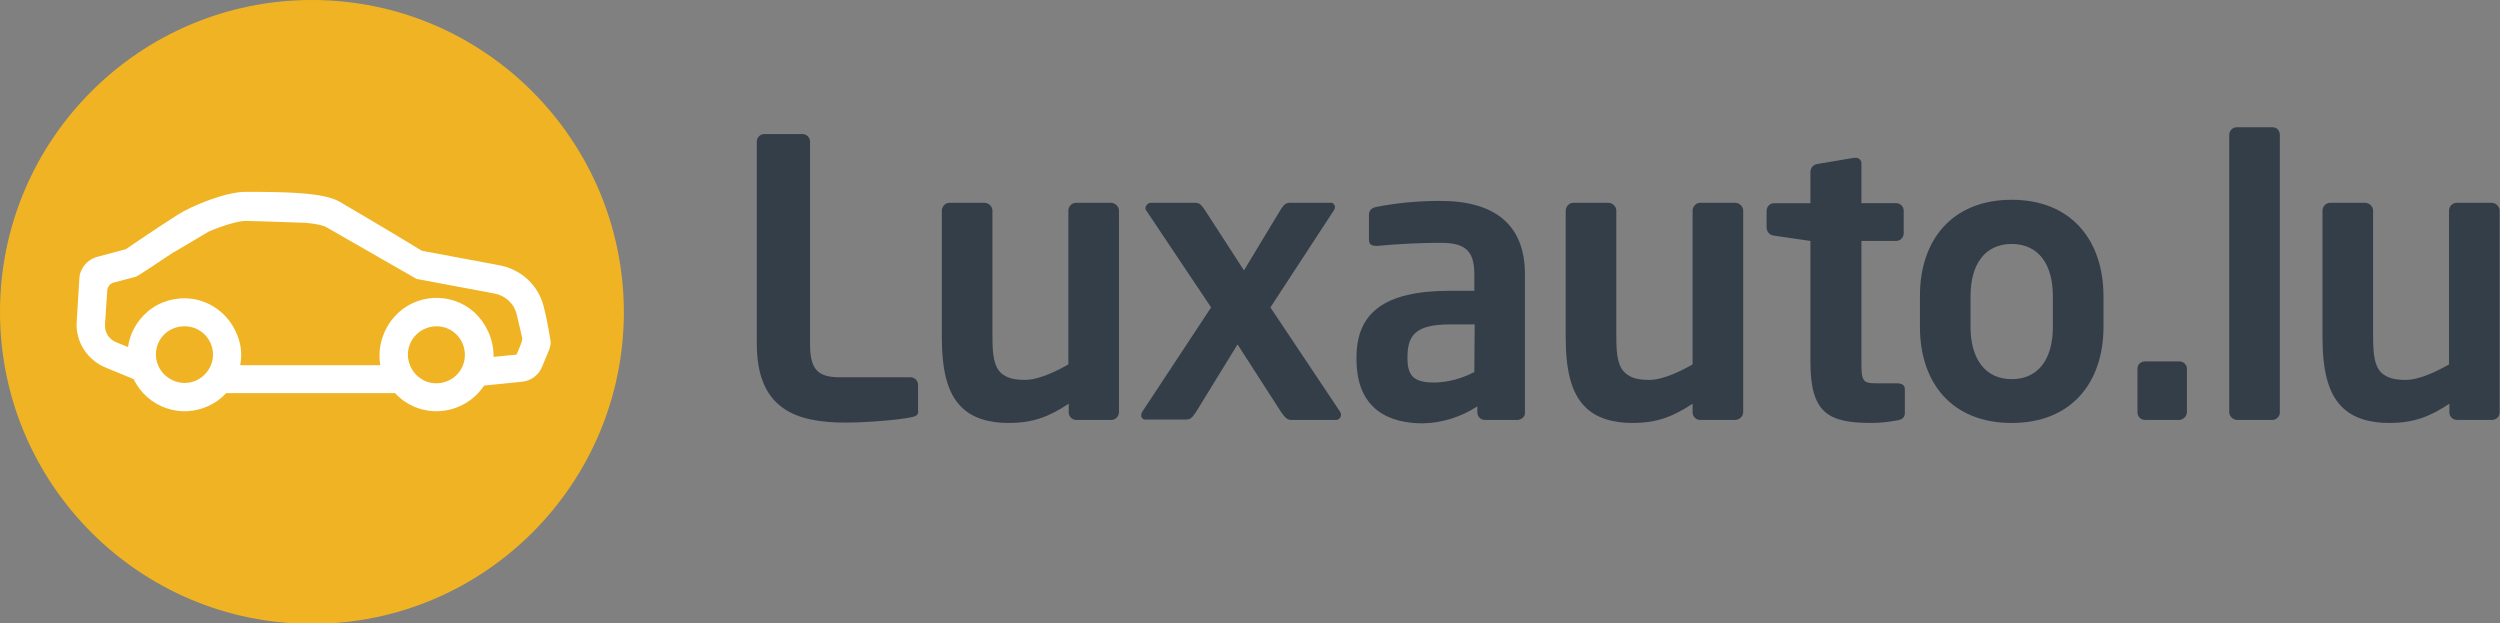
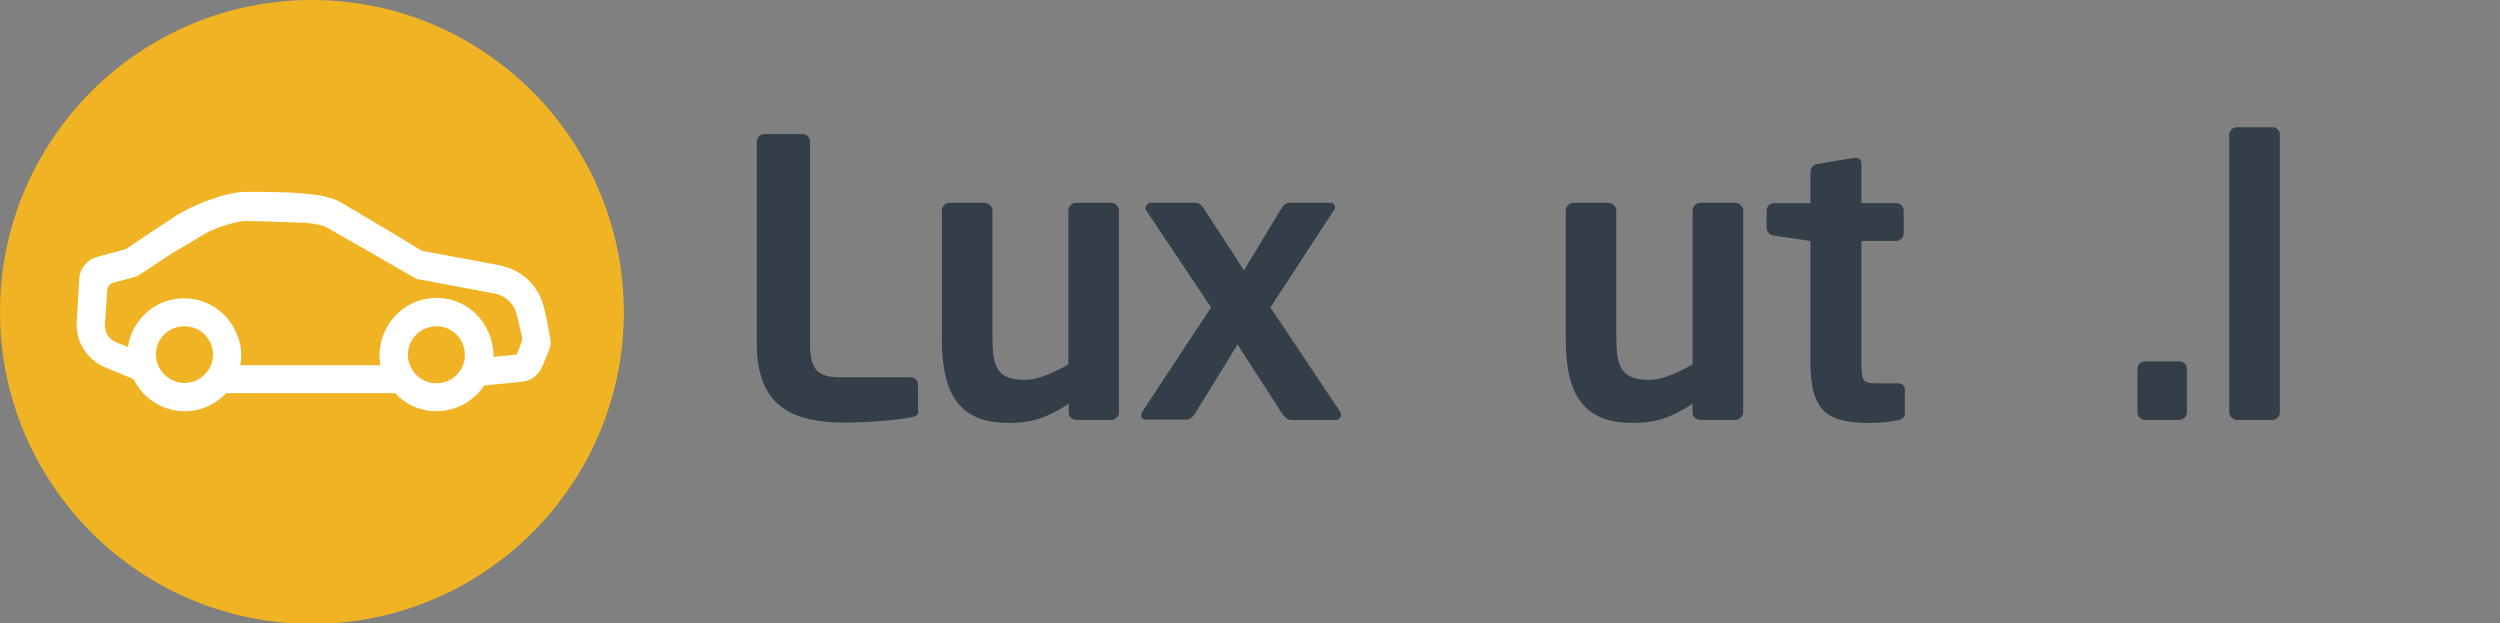
<svg xmlns="http://www.w3.org/2000/svg" enable-background="new 0 0 662 165.1" viewBox="0 0 662 165.1">
  <rect x="0" y="0" width="662" height="165.1" fill="#808080" stroke="none" />
  <path d="m82.6 0c-45.6 0-82.6 37-82.6 82.6s37 82.6 82.6 82.6 82.6-37 82.6-82.6c-.1-45.6-37.1-82.6-82.6-82.6z" fill="#f0b323" />
  <g fill="#333e48">
    <path d="m241.2 110.5c-3.1.7-11.9 1.4-17.3 1.4-13.2 0-23.5-3.6-23.5-20.9v-53.5c0-1.1.9-2 2-2h10.1c1.1 0 2 .9 2 2v53.6c0 6.7 2 8.8 7.9 8.8h18.7c1.1 0 2 .9 2 2v6.5c.2 1.4-.3 1.8-1.9 2.1z" />
    <path d="m294.4 111.2h-9.4c-1.1 0-2-.9-2-2v-2.3c-5.3 3.5-9.5 5.1-16 5.1-5.1 0-9.6-1.3-12.5-4.3-3.8-3.8-5.1-10.1-5.1-18.5v-33.4c0-1.1.9-2.1 2-2.1h9.4c1.1.1 2 1 2 2.1v33.2c0 5.1.4 8 2.3 9.8 1.4 1.2 3.2 1.8 6.3 1.8 3.8 0 8.7-2.5 11.5-4.1v-40.7c0-1.1.9-2.1 2-2.1h9.4c1.1.1 2 1 2 2.1v53.3c0 1.1-.8 2-1.9 2.1z" />
    <path d="m353.7 111.2h-11.6c-1.1 0-1.6-.3-2.8-2l-11.6-18-11 17.9c-1.1 1.7-1.6 2-2.8 2h-10.5c-.6.1-1.2-.4-1.2-1 0-.1 0-.1 0-.2 0-.3.1-.6.3-.9l18.2-27.6-17.2-25.7c-.1-.2-.2-.4-.2-.6.1-.8.8-1.5 1.6-1.4h11.6c1.1 0 1.6.5 2.6 2l10.3 15.9 9.6-15.9c1.1-1.8 1.6-2 2.8-2h10.5c.6-.1 1.1.4 1.2 1v.1c0 .3-.1.7-.3.9l-16.8 25.7 18.5 27.7c.1.2.2.5.2.7 0 .8-.6 1.4-1.4 1.4z" />
-     <path d="m401.9 111.2h-8.7c-1.1 0-2-.9-2-2v-1.6c-4.3 2.8-9.3 4.4-14.4 4.5-8.5 0-17.6-3.3-17.6-17v-.4c0-11.7 7.1-17.7 24.8-17.7h6.4v-4.5c0-6.6-3-8.2-9-8.2-5.5 0-11.1.3-16.6.8h-.5c-1 0-1.8-.3-1.8-1.7v-6.5c0-1.1.6-1.8 1.9-2.1 5.6-1.1 11.3-1.6 17-1.6 14.5 0 22.4 6.4 22.4 19.4v36.7c.1.9-.8 1.8-1.9 1.9 0-.1 0-.1 0 0zm-11.4-25.3h-6.5c-9.3 0-11.3 3-11.3 8.7v.4c0 5 2.2 6.3 7.3 6.3 3.6-.1 7.2-1.1 10.4-2.8z" />
    <path d="m459.6 111.2h-9.4c-1.1 0-2-.9-2-2v-2.3c-5.3 3.5-9.5 5.1-16 5.1-5.1 0-9.6-1.3-12.5-4.3-3.8-3.8-5.1-10.1-5.1-18.5v-33.4c0-1.1.9-2.1 2-2.1h9.4c1.1.1 2 1 2 2.1v33.2c0 5.1.4 8 2.4 9.8 1.4 1.2 3.1 1.8 6.3 1.8 3.8 0 8.7-2.5 11.5-4.1v-40.7c0-1.1.9-2.1 2-2.1h9.4c1.1.1 2 1 2 2.1v53.3c0 1.1-.9 2-2 2.1z" />
    <path d="m502.5 111.3c-2.3.4-4.6.7-6.9.7-11.5 0-16.2-2.6-16.2-16.2v-32l-9.6-1.4c-1.1-.1-1.9-.9-2-2v-4.6c0-1.1.9-2 2-2h9.6v-8.4c.1-1.1.9-1.9 2-2l9.5-1.6h.4c.8-.1 1.5.5 1.6 1.3v.2 10.5h9.2c1.1 0 2 .9 2 2v6c0 1.1-.9 2-2 2h-9.2v32c0 5.1.3 5.7 4 5.7h5.4c1.3 0 2.1.5 2.1 1.5v6.4c0 1-.6 1.7-1.9 1.9z" />
-     <path d="m532.7 112c-16 0-24.3-10.8-24.3-25.4v-8.3c0-14.6 8.4-25.4 24.3-25.4s24.3 10.9 24.3 25.5v8.2c0 14.6-8.4 25.4-24.3 25.4zm10.9-33.6c0-8.4-3.8-13.8-10.9-13.8s-10.9 5.4-10.9 13.8v8.2c0 8.3 3.8 13.8 10.9 13.8s10.9-5.4 10.9-13.8z" />
    <path d="m577.1 111.2h-9.1c-1.1 0-2-.9-2-2v-11.6c0-1.1.9-1.9 2-1.9h9.1c1.1 0 2 .9 2 1.9v11.5c0 1.1-.9 2-2 2.1z" />
    <path d="m601.8 111.2h-9.5c-1.1-.1-2-1-2-2.1v-73.4c0-1.1.9-2 2-2h9.5c1.1 0 1.9.9 1.9 2v73.3c.1 1.1-.7 2.1-1.9 2.2.1-.1 0-.1 0 0z" />
-     <path d="m660 111.2h-9.4c-1.1 0-2-.9-2-2v-2.3c-5.3 3.5-9.5 5.1-16 5.1-5.1 0-9.6-1.3-12.5-4.3-3.8-3.8-5.1-10.1-5.1-18.5v-33.4c0-1.1.9-2.1 2-2.1h9.4c1.1.1 2 1 2 2.1v33.2c0 5.1.4 8 2.3 9.8 1.4 1.2 3.2 1.8 6.3 1.8 3.8 0 8.7-2.5 11.5-4.1v-40.7c0-1.1.9-2.1 2-2.1h9.4c1.1.1 2 1 2 2.1v53.3c.1 1.1-.8 2-1.9 2.1 0-.1 0 0 0 0z" />
  </g>
  <path d="m144 81.3c-1.4-5.8-6.1-10.1-12-11.1l-20.3-3.8c-1.8-1.1-8-4.9-21.8-13-4.2-2.4-13.8-2.6-24.9-2.6-5.2 0-14.3 3.7-18 6.1-6.2 4-12 7.9-13.7 9.1l-7.5 2c-2.7.7-4.7 3.1-4.8 5.9l-.7 11.4c-.3 5.2 2.8 10 7.6 12l7.5 3.1c3.6 7.5 12.6 10.6 20 7 1.7-.8 3.2-1.9 4.5-3.3h44.7c5.6 6.1 15.1 6.4 21.2.8.9-.8 1.7-1.8 2.4-2.8l9.9-1c2.5-.2 4.6-1.8 5.5-4.1l1.9-4.6c.2-.7.4-1.4.3-2.1-.5-2.9-1-6-1.8-9zm-18.4 1.4c-6.1-5.5-15.6-5-21.1 1.1-1.1 1.2-2 2.6-2.7 4.2-1.2 2.7-1.6 5.7-1.1 8.7h-37.1c.6-3 .2-6-1.1-8.7-2.1-4.8-6.6-8.2-11.8-8.9-4.2-.5-8.4.7-11.6 3.4-2.8 2.4-4.7 5.7-5.2 9.4l-3.2-1.3c-1.9-.8-3-2.6-2.9-4.7l.6-9c.1-1 .8-1.9 1.8-2.1l5.7-1.5c.3-.1.5-.1 10.2-6.6h.1l9.1-5.4c3.8-1.6 7.8-2.8 9.8-2.8.6 0 10.6.3 15.8.5 3.4.3 4.8.8 5.4 1.1 6.9 4 23.8 13.6 23.9 13.7s.2.1.3.1l20.3 3.8c2.9.5 5.3 2.6 6 5.5l1.4 5.9c0 .2.1.3.1.5 0 .5-.2 1.1-.4 1.6l-1.1 2.7-6.1.6c0-.2 0-.3 0-.4-.1-4.5-2-8.5-5.1-11.4zm-76.7 3.7c4.2 0 7.5 3.4 7.5 7.5s-3.4 7.5-7.5 7.5c-3 0-5.8-1.8-7-4.6-.1-.3-.2-.5-.3-.8-1.2-4 1.1-8.2 5.1-9.3.7-.2 1.4-.3 2.2-.3zm66.7 0c4.2 0 7.5 3.4 7.5 7.6s-3.4 7.5-7.6 7.5c-4.1 0-7.4-3.4-7.5-7.5 0-4.2 3.3-7.5 7.5-7.6z" fill="#fff" />
</svg>